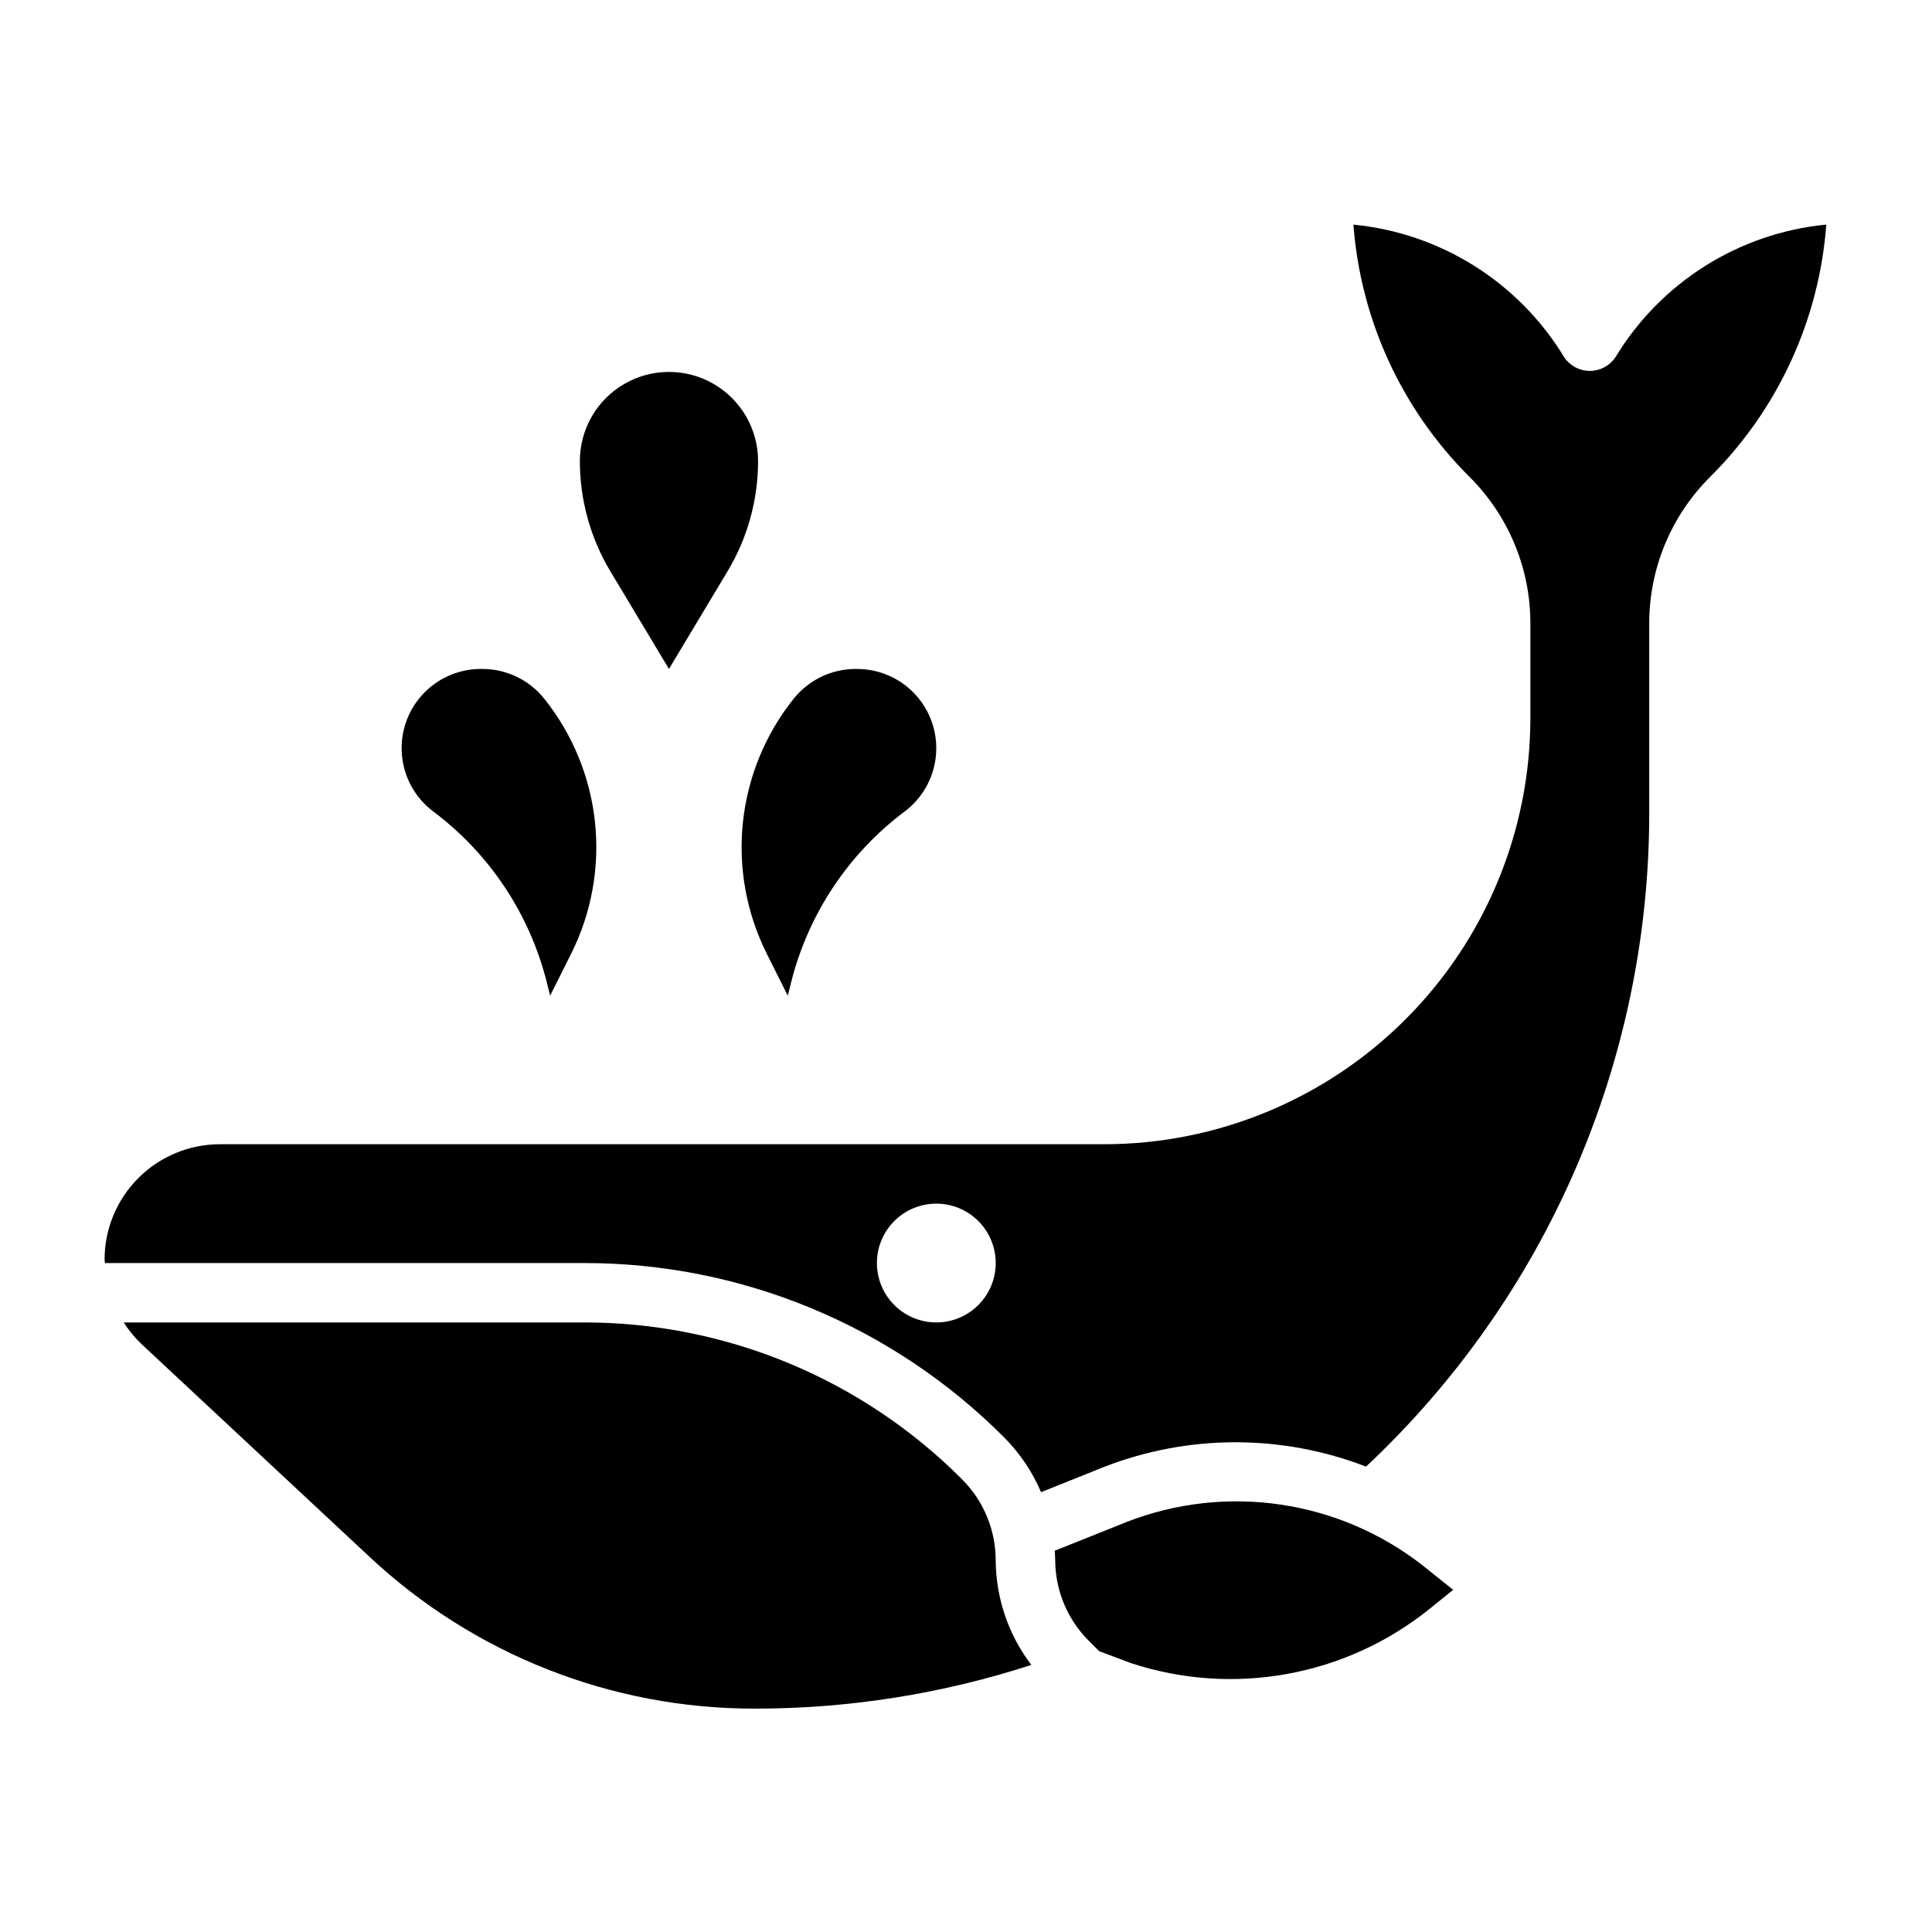
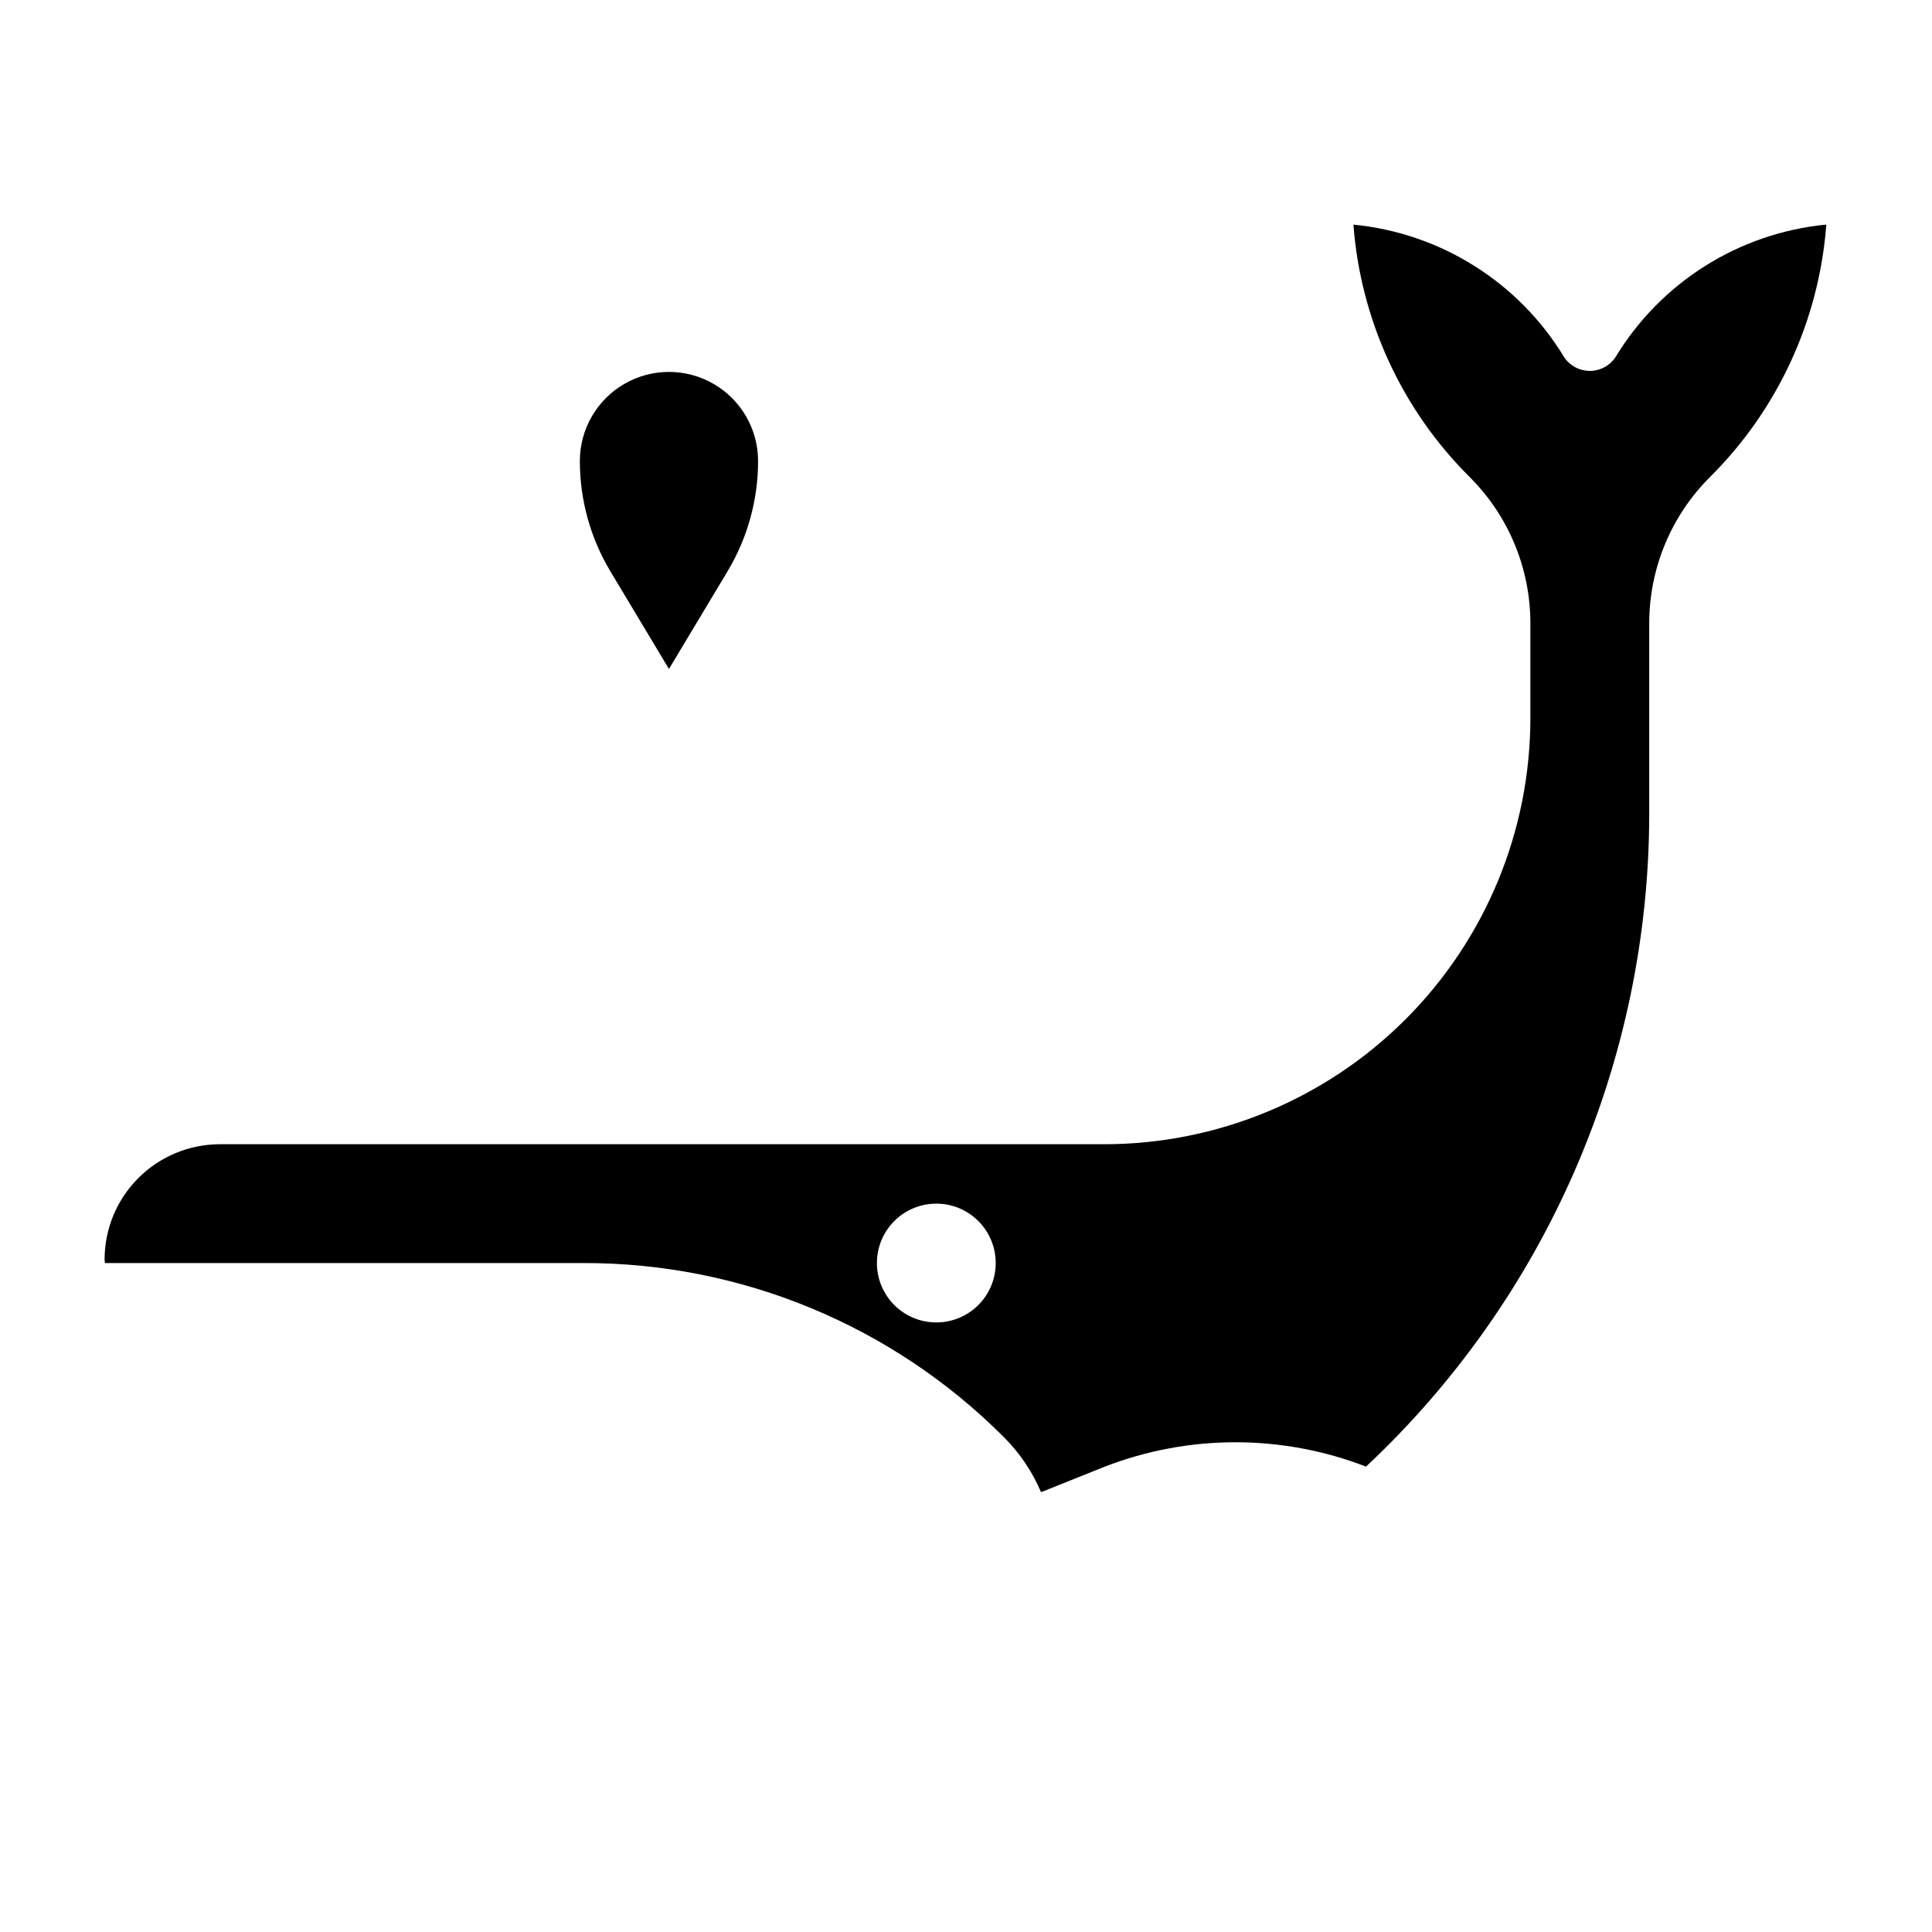
<svg xmlns="http://www.w3.org/2000/svg" fill="#000000" width="800px" height="800px" version="1.1" viewBox="144 144 512 512">
  <g>
-     <path d="m442.51 547.36-18.996 7.598c0.047 0.828 0.125 1.652 0.125 2.488v-0.004c0.023 7.988 3.191 15.648 8.824 21.312l2.832 2.832 8.391 3.148h0.004c27.031 8.91 56.734 3.566 78.965-14.207l6.449-5.211-7.871-6.297-0.004-0.004c-22.328-17.543-52.266-21.977-78.719-11.656z" />
-     <path d="m399.05 536.13c-26.621-26.766-62.848-41.77-100.6-41.668h-121.66c1.309 2.062 2.859 3.957 4.617 5.644l60.523 56.469c27.664 25.891 64.152 40.277 102.04 40.227 24.906 0.023 49.66-3.887 73.344-11.582-6.082-7.988-9.398-17.738-9.445-27.781-0.02-7.988-3.191-15.645-8.824-21.309z" />
    <path d="m572.06 238.74c-1.527 2.227-4.051 3.555-6.746 3.555-2.699 0-5.223-1.328-6.746-3.555-12.023-19.906-32.746-32.961-55.895-35.211 1.895 25.262 12.82 49 30.781 66.867 10.359 10.312 16.16 24.34 16.113 38.957v24.891c0 29.969-11.902 58.707-33.094 79.895-21.188 21.191-49.926 33.094-79.895 33.094h-234.32c-8.098 0.008-15.863 3.231-21.59 8.957-5.727 5.723-8.945 13.488-8.953 21.586 0 0.316 0.086 0.629 0.102 0.945h126.64c41.926-0.113 82.156 16.551 111.72 46.281 4.125 4.148 7.422 9.051 9.707 14.438l16.75-6.707h0.004c22.309-8.668 47.051-8.688 69.375-0.066 23.656-22.172 42.52-48.957 55.43-78.703 12.906-29.746 19.586-61.82 19.621-94.242v-50.383c-0.039-14.625 5.777-28.656 16.145-38.965 17.961-17.863 28.891-41.598 30.781-66.859-23.164 2.242-43.898 15.305-55.922 35.227zm-179.93 255.72c-4.176 0-8.18-1.656-11.133-4.609-2.949-2.953-4.609-6.957-4.609-11.133s1.66-8.18 4.609-11.133c2.953-2.953 6.957-4.609 11.133-4.609s8.18 1.656 11.133 4.609c2.953 2.953 4.613 6.957 4.613 11.133s-1.66 8.18-4.613 11.133c-2.953 2.953-6.957 4.609-11.133 4.609z" />
-     <path d="m258.83 359.06c14.938 11.203 25.562 27.207 30.09 45.32l0.871 3.488 5.59-11.172c5.383-10.766 7.566-22.852 6.297-34.82-1.27-11.973-5.938-23.328-13.461-32.73-3.984-4.977-10.02-7.871-16.398-7.871h-0.402 0.004c-5.914 0.004-11.547 2.496-15.527 6.871-3.977 4.371-5.926 10.219-5.367 16.105 0.559 5.883 3.57 11.262 8.297 14.809z" />
-     <path d="m347.18 396.7 5.59 11.172 0.875-3.488c4.527-18.113 15.152-34.117 30.086-45.32 4.727-3.547 7.742-8.926 8.297-14.809 0.559-5.887-1.391-11.734-5.367-16.105-3.977-4.375-9.613-6.867-15.523-6.871h-0.402c-6.375 0-12.406 2.898-16.391 7.871-7.519 9.402-12.191 20.758-13.461 32.73-1.27 11.969 0.918 24.055 6.297 34.82z" />
    <path d="m321.28 321.28 15.516-25.859c5.301-8.832 8.102-18.941 8.102-29.242 0-8.438-4.5-16.234-11.809-20.453-7.305-4.219-16.309-4.219-23.617 0-7.305 4.219-11.805 12.016-11.805 20.453 0 10.301 2.797 20.41 8.098 29.242z" />
  </g>
</svg>